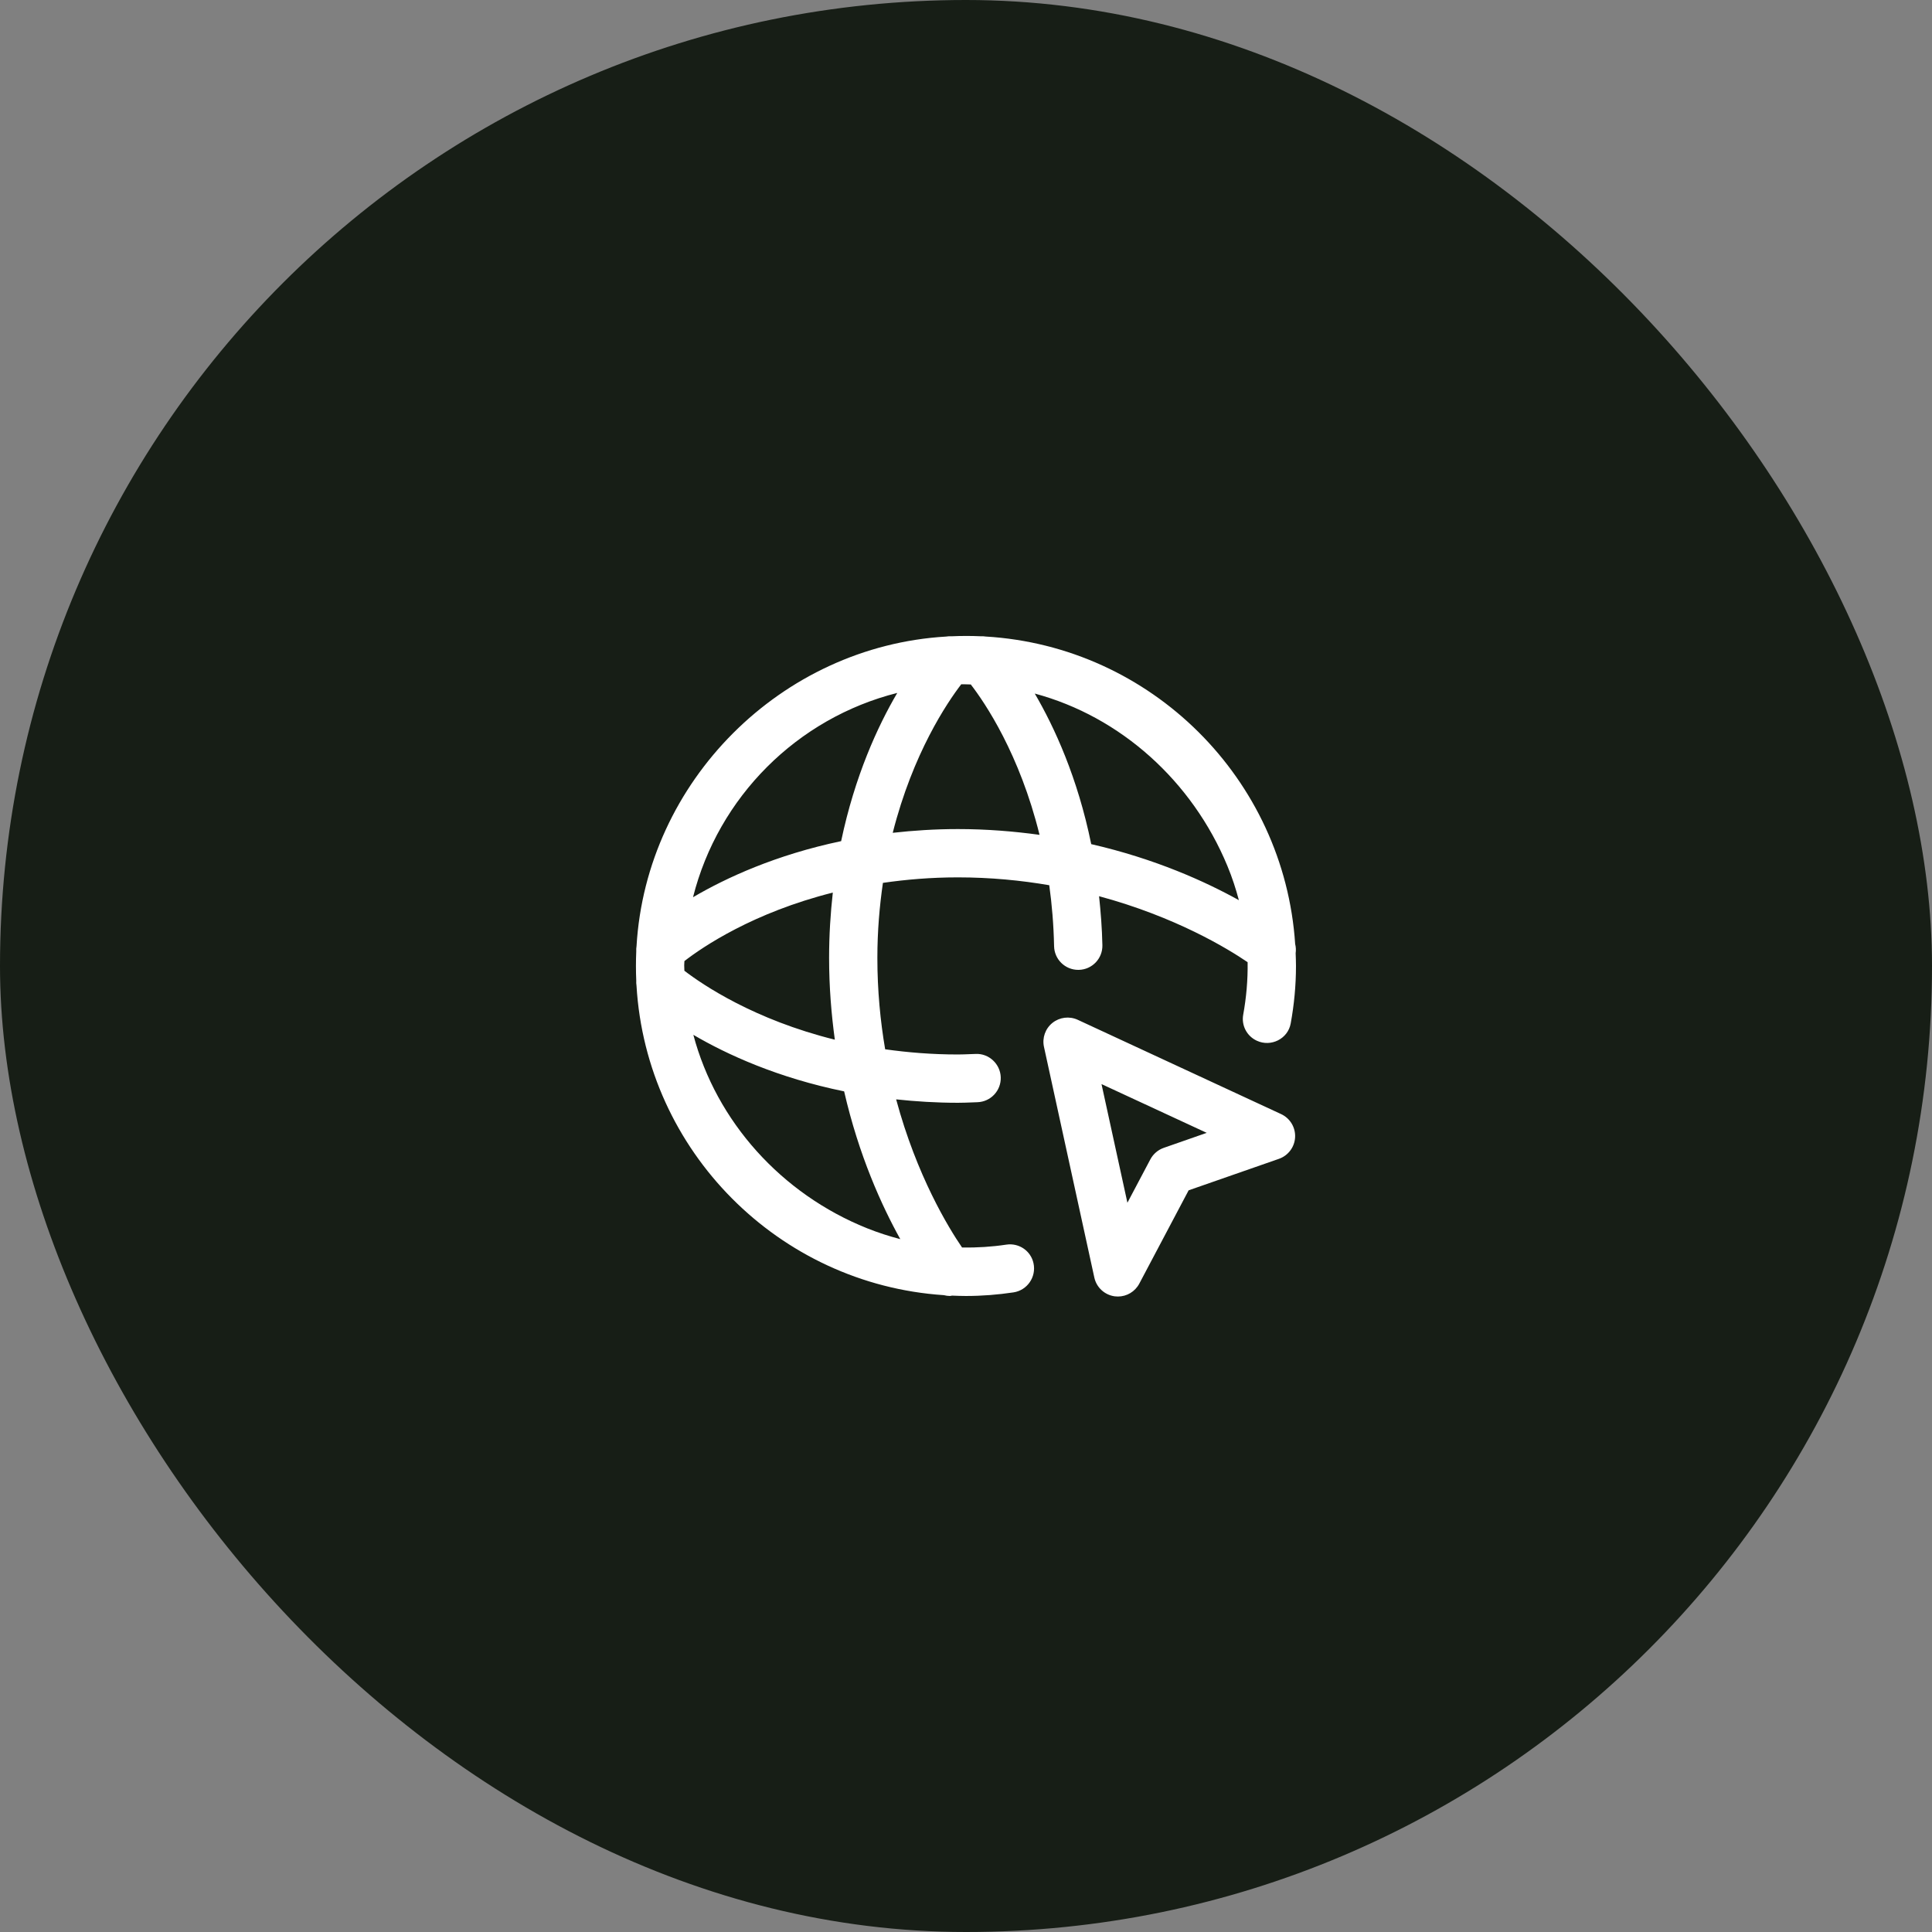
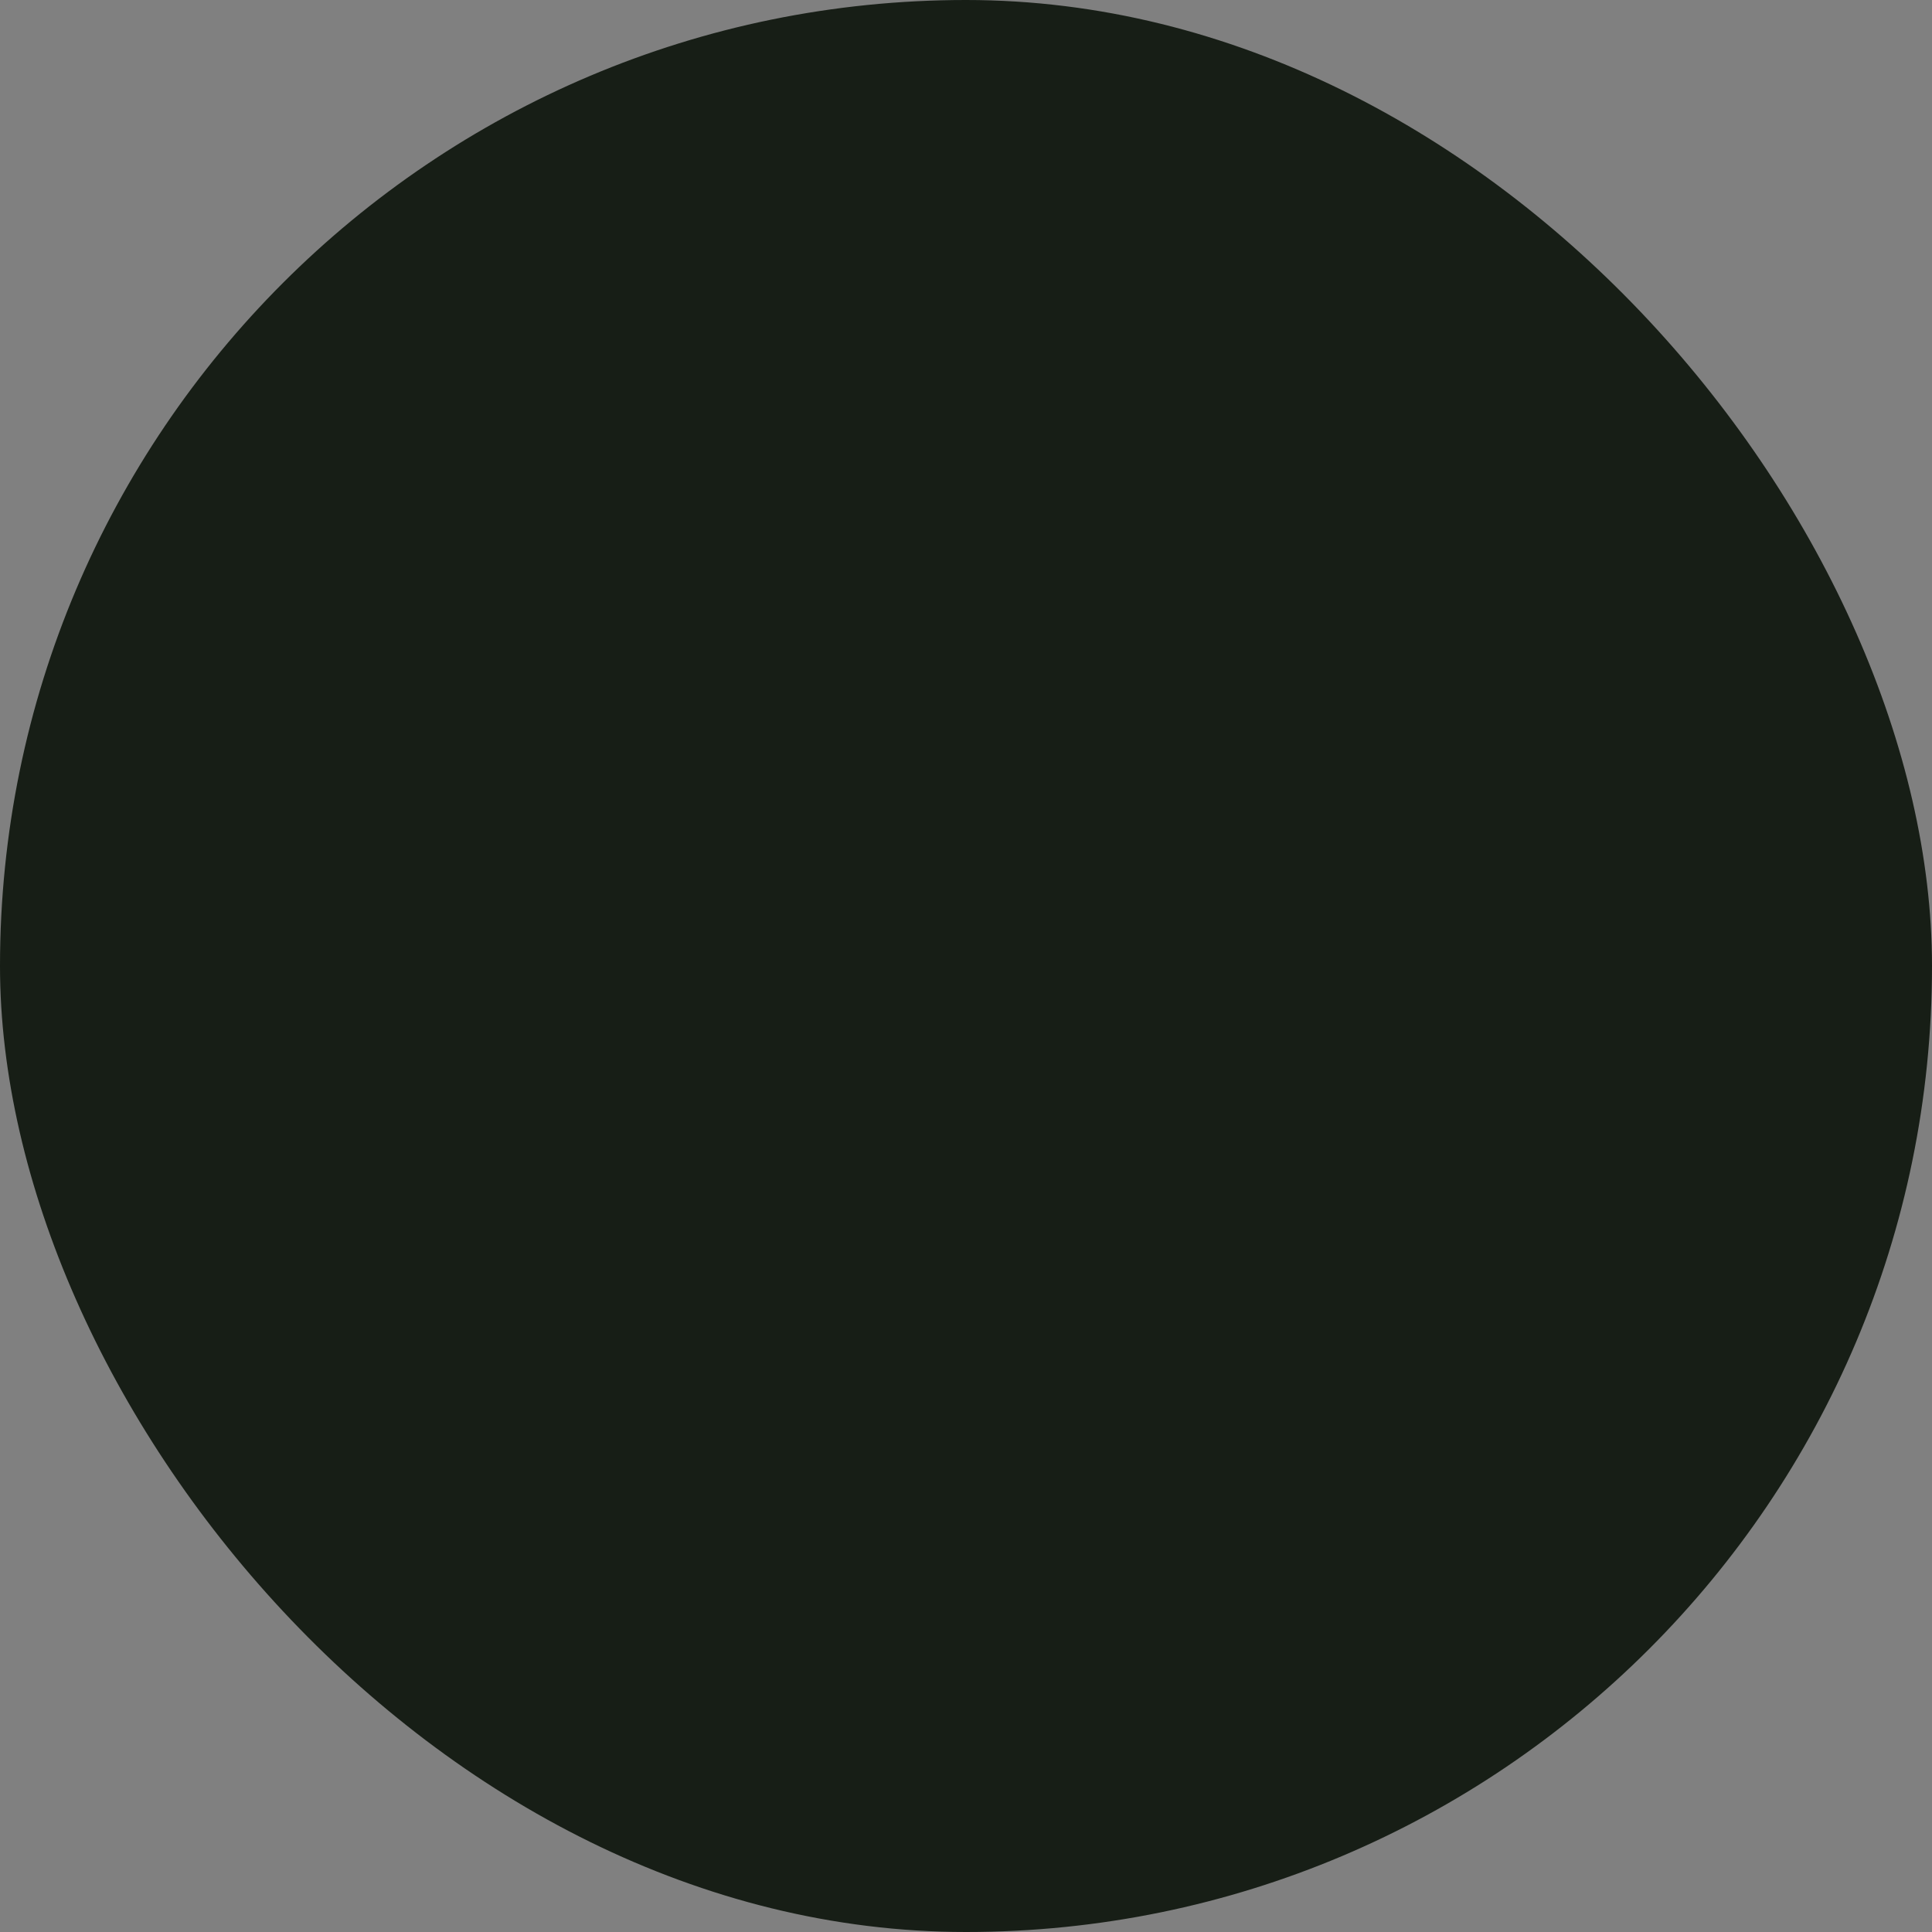
<svg xmlns="http://www.w3.org/2000/svg" fill="none" viewBox="0 0 64 64" height="64" width="64">
  <rect x="0" y="0" width="64" height="64" fill="#808080" stroke="none" />
  <rect fill="#171E16" rx="32" height="64" width="64" />
-   <path fill="white" d="M38.551 38.024C38.361 38.09 38.202 38.227 38.107 38.405L37.347 39.842L36.489 35.912L39.974 37.527L38.551 38.024ZM42.439 36.906L35.701 33.782C35.425 33.655 35.101 33.695 34.864 33.884C34.627 34.074 34.518 34.382 34.583 34.679L36.251 42.32C36.322 42.648 36.591 42.896 36.924 42.942C36.961 42.946 36.996 42.949 37.032 42.949C37.326 42.949 37.599 42.788 37.74 42.523L39.375 39.431L42.366 38.388C42.674 38.28 42.886 37.997 42.902 37.672C42.918 37.346 42.735 37.044 42.439 36.906ZM22.968 34.28C24.085 34.935 25.765 35.704 27.963 36.153C28.452 38.279 29.206 39.938 29.823 41.048C29.46 40.953 29.093 40.836 28.721 40.687C25.881 39.547 23.73 37.149 22.968 34.28ZM29.723 22.954C29.076 24.054 28.317 25.706 27.864 27.864C25.707 28.317 24.056 29.076 22.957 29.722C23.793 26.403 26.404 23.79 29.723 22.954ZM40.659 28.685C40.818 29.068 40.94 29.445 41.039 29.819C39.928 29.203 38.272 28.45 36.148 27.963C35.7 25.764 34.931 24.092 34.278 22.975C37.118 23.738 39.494 25.872 40.659 28.685ZM31.731 27.464C30.97 27.464 30.254 27.512 29.573 27.588C30.241 24.951 31.378 23.272 31.843 22.667C31.949 22.666 32.054 22.671 32.159 22.674C32.633 23.288 33.777 24.98 34.436 27.655C33.587 27.539 32.689 27.464 31.731 27.464ZM27.655 34.441C24.983 33.778 23.284 32.627 22.671 32.157C22.67 32.095 22.665 32.036 22.665 31.975C22.665 31.928 22.671 31.883 22.672 31.837C23.277 31.368 24.946 30.233 27.588 29.568C27.512 30.251 27.465 30.968 27.465 31.731C27.465 32.691 27.539 33.591 27.655 34.441ZM33.337 41.23C32.86 41.302 32.369 41.333 31.87 41.326C31.42 40.67 30.369 38.951 29.686 36.418C30.335 36.487 31.012 36.531 31.731 36.531C31.889 36.531 32.041 36.525 32.194 36.519L32.378 36.512C32.82 36.498 33.166 36.127 33.151 35.686C33.137 35.245 32.759 34.894 32.326 34.913L32.128 34.92C31.997 34.925 31.867 34.931 31.731 34.931C30.87 34.931 30.071 34.864 29.322 34.759C29.163 33.827 29.064 32.816 29.064 31.731C29.064 30.84 29.136 30.016 29.248 29.246C30.017 29.135 30.84 29.064 31.731 29.064C32.815 29.064 33.825 29.164 34.758 29.324C34.846 29.957 34.903 30.631 34.918 31.346C34.928 31.781 35.284 32.128 35.718 32.128C35.724 32.128 35.73 32.128 35.736 32.128C36.178 32.119 36.528 31.753 36.518 31.311C36.506 30.744 36.463 30.208 36.408 29.688C38.944 30.372 40.673 31.426 41.329 31.874C41.338 32.469 41.285 33.049 41.183 33.613C41.118 33.968 41.303 34.322 41.631 34.474L41.633 34.475C42.103 34.693 42.663 34.414 42.756 33.904C42.869 33.285 42.931 32.649 42.931 31.998C42.931 31.856 42.925 31.716 42.92 31.576C42.934 31.474 42.929 31.371 42.904 31.272C42.543 25.797 38.136 21.411 32.651 21.086C32.595 21.077 32.541 21.074 32.484 21.077C32.164 21.063 31.84 21.063 31.513 21.078C31.454 21.074 31.399 21.078 31.341 21.087C25.877 21.41 21.409 25.878 21.086 31.342C21.077 31.399 21.073 31.454 21.077 31.512C21.063 31.84 21.063 32.164 21.077 32.485C21.073 32.541 21.077 32.593 21.085 32.649C21.409 38.133 25.794 42.541 31.267 42.904C31.332 42.92 31.398 42.931 31.465 42.931C31.489 42.931 31.513 42.922 31.538 42.919C31.69 42.925 31.843 42.931 31.998 42.931C32.533 42.931 33.058 42.889 33.572 42.812C34.03 42.743 34.335 42.3 34.236 41.846C34.147 41.435 33.754 41.167 33.337 41.23Z" clip-rule="evenodd" fill-rule="evenodd" />
</svg>